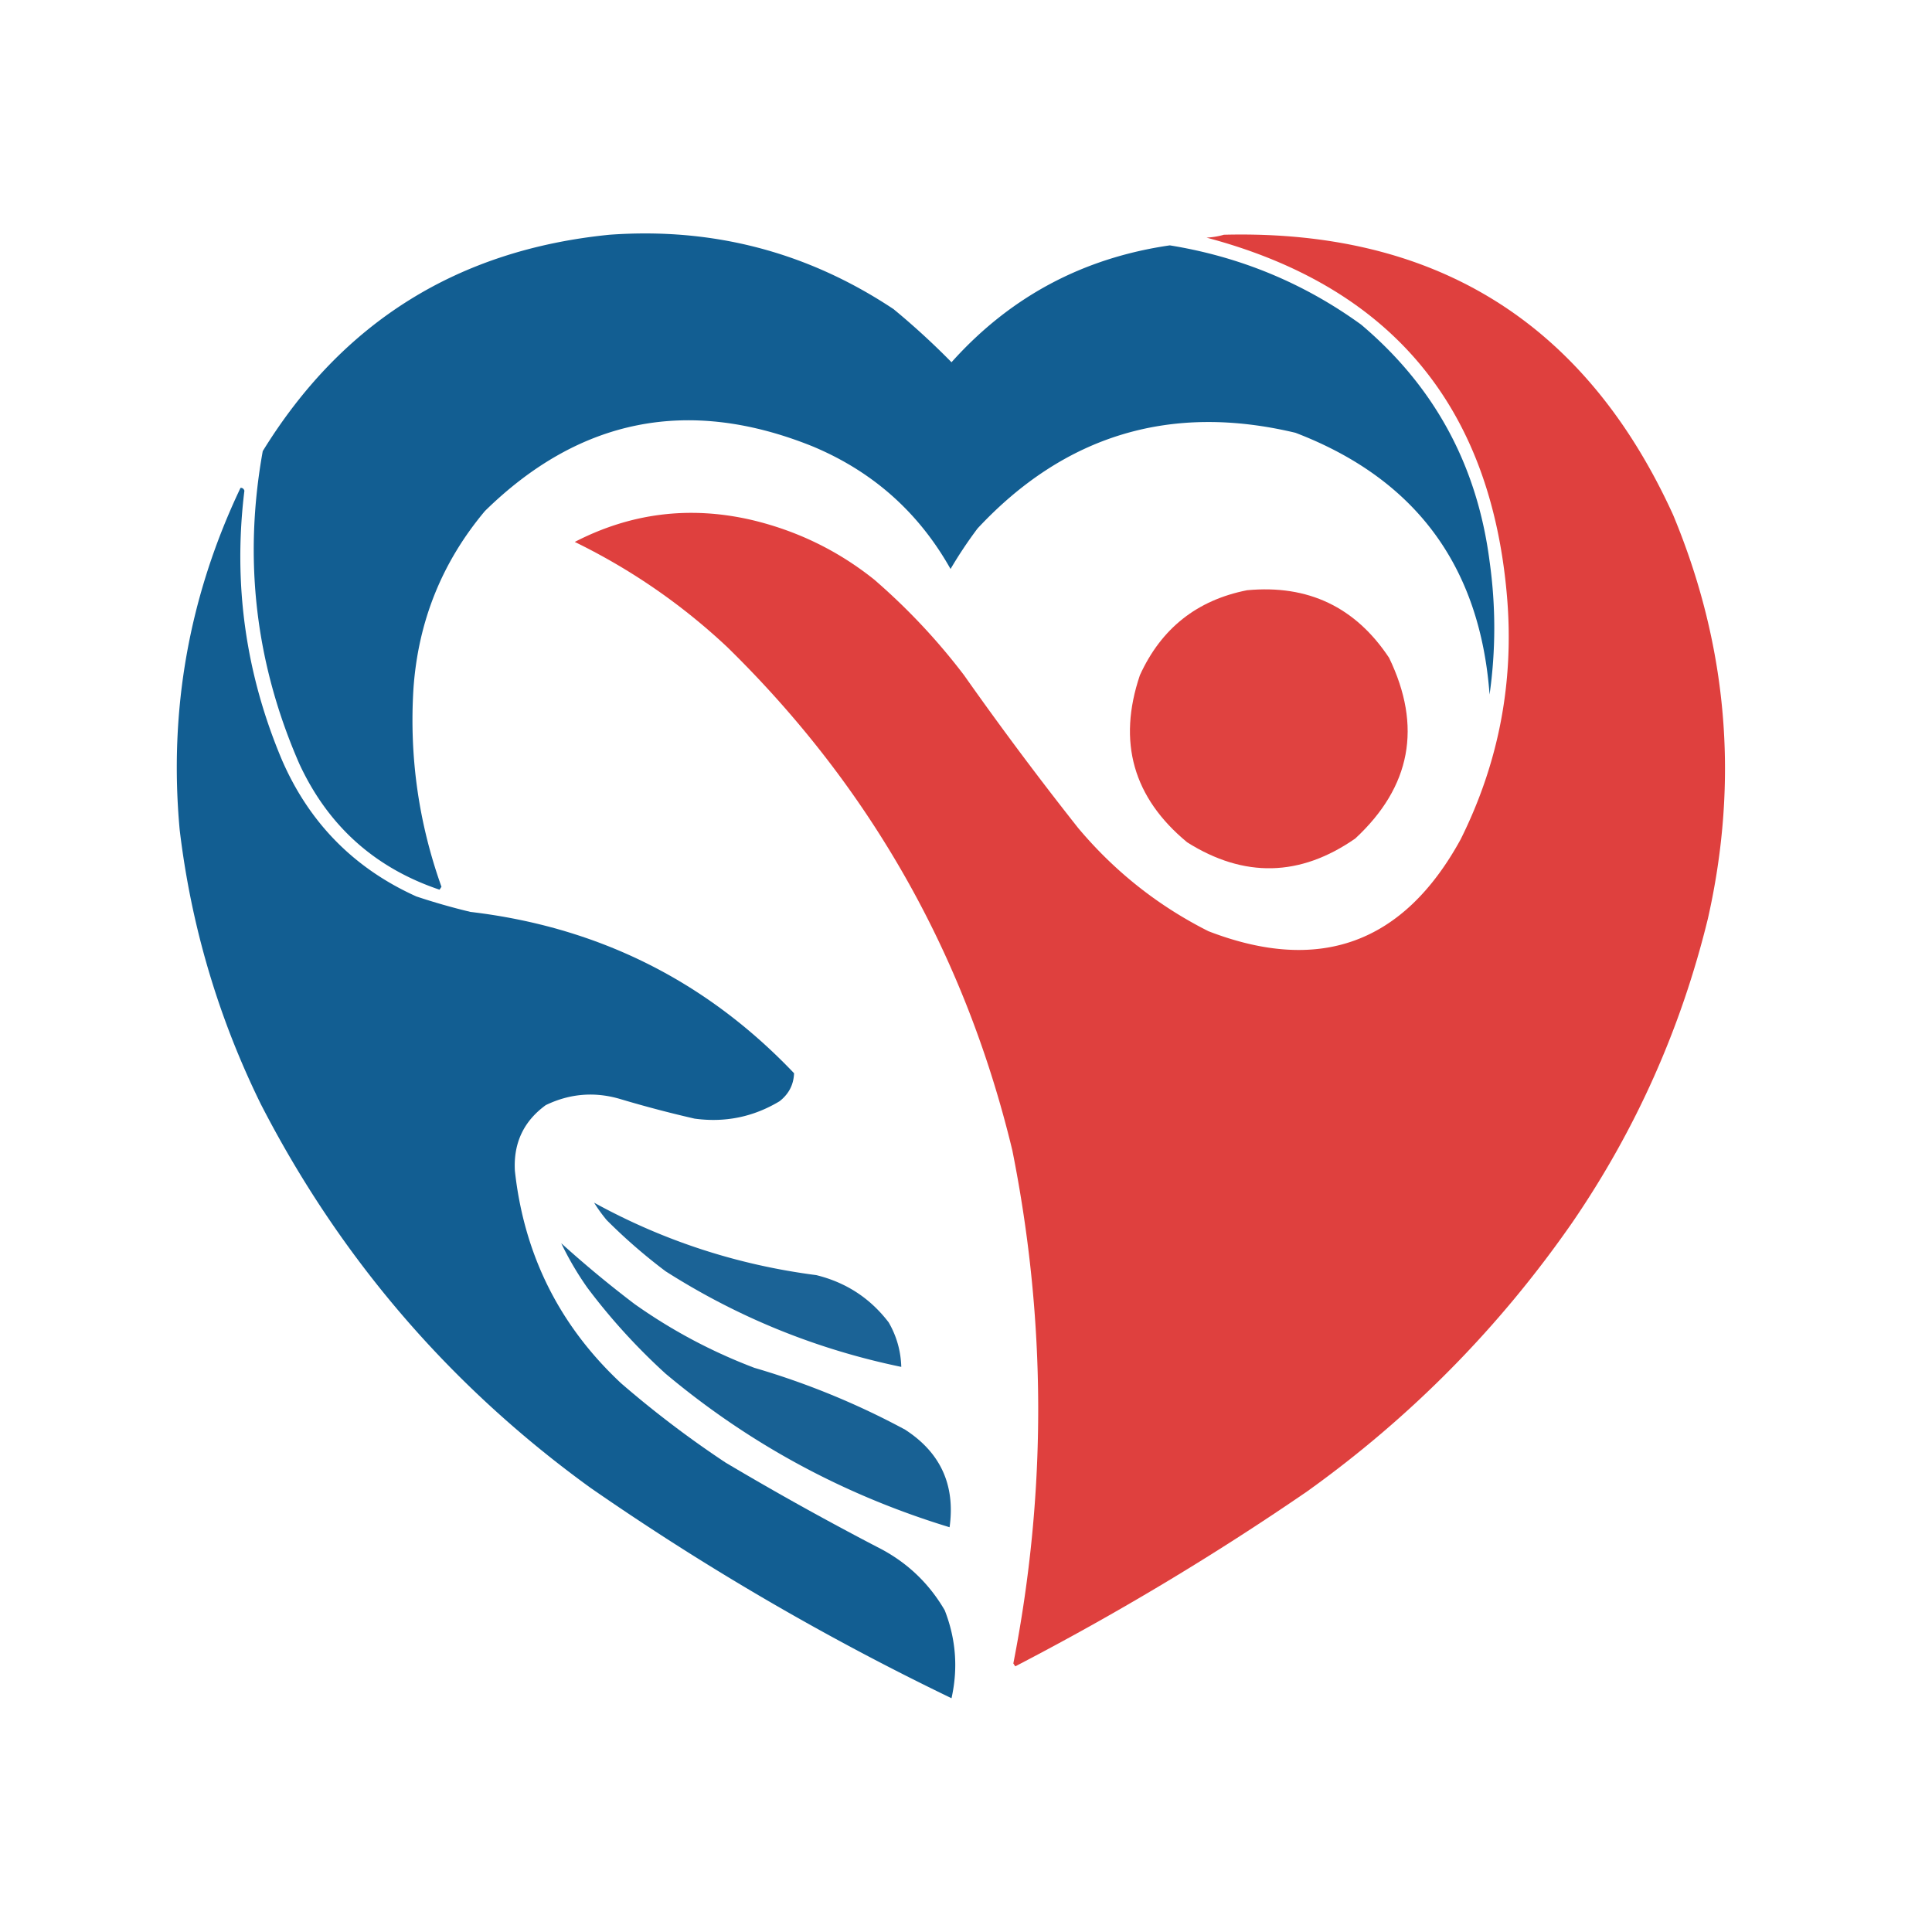
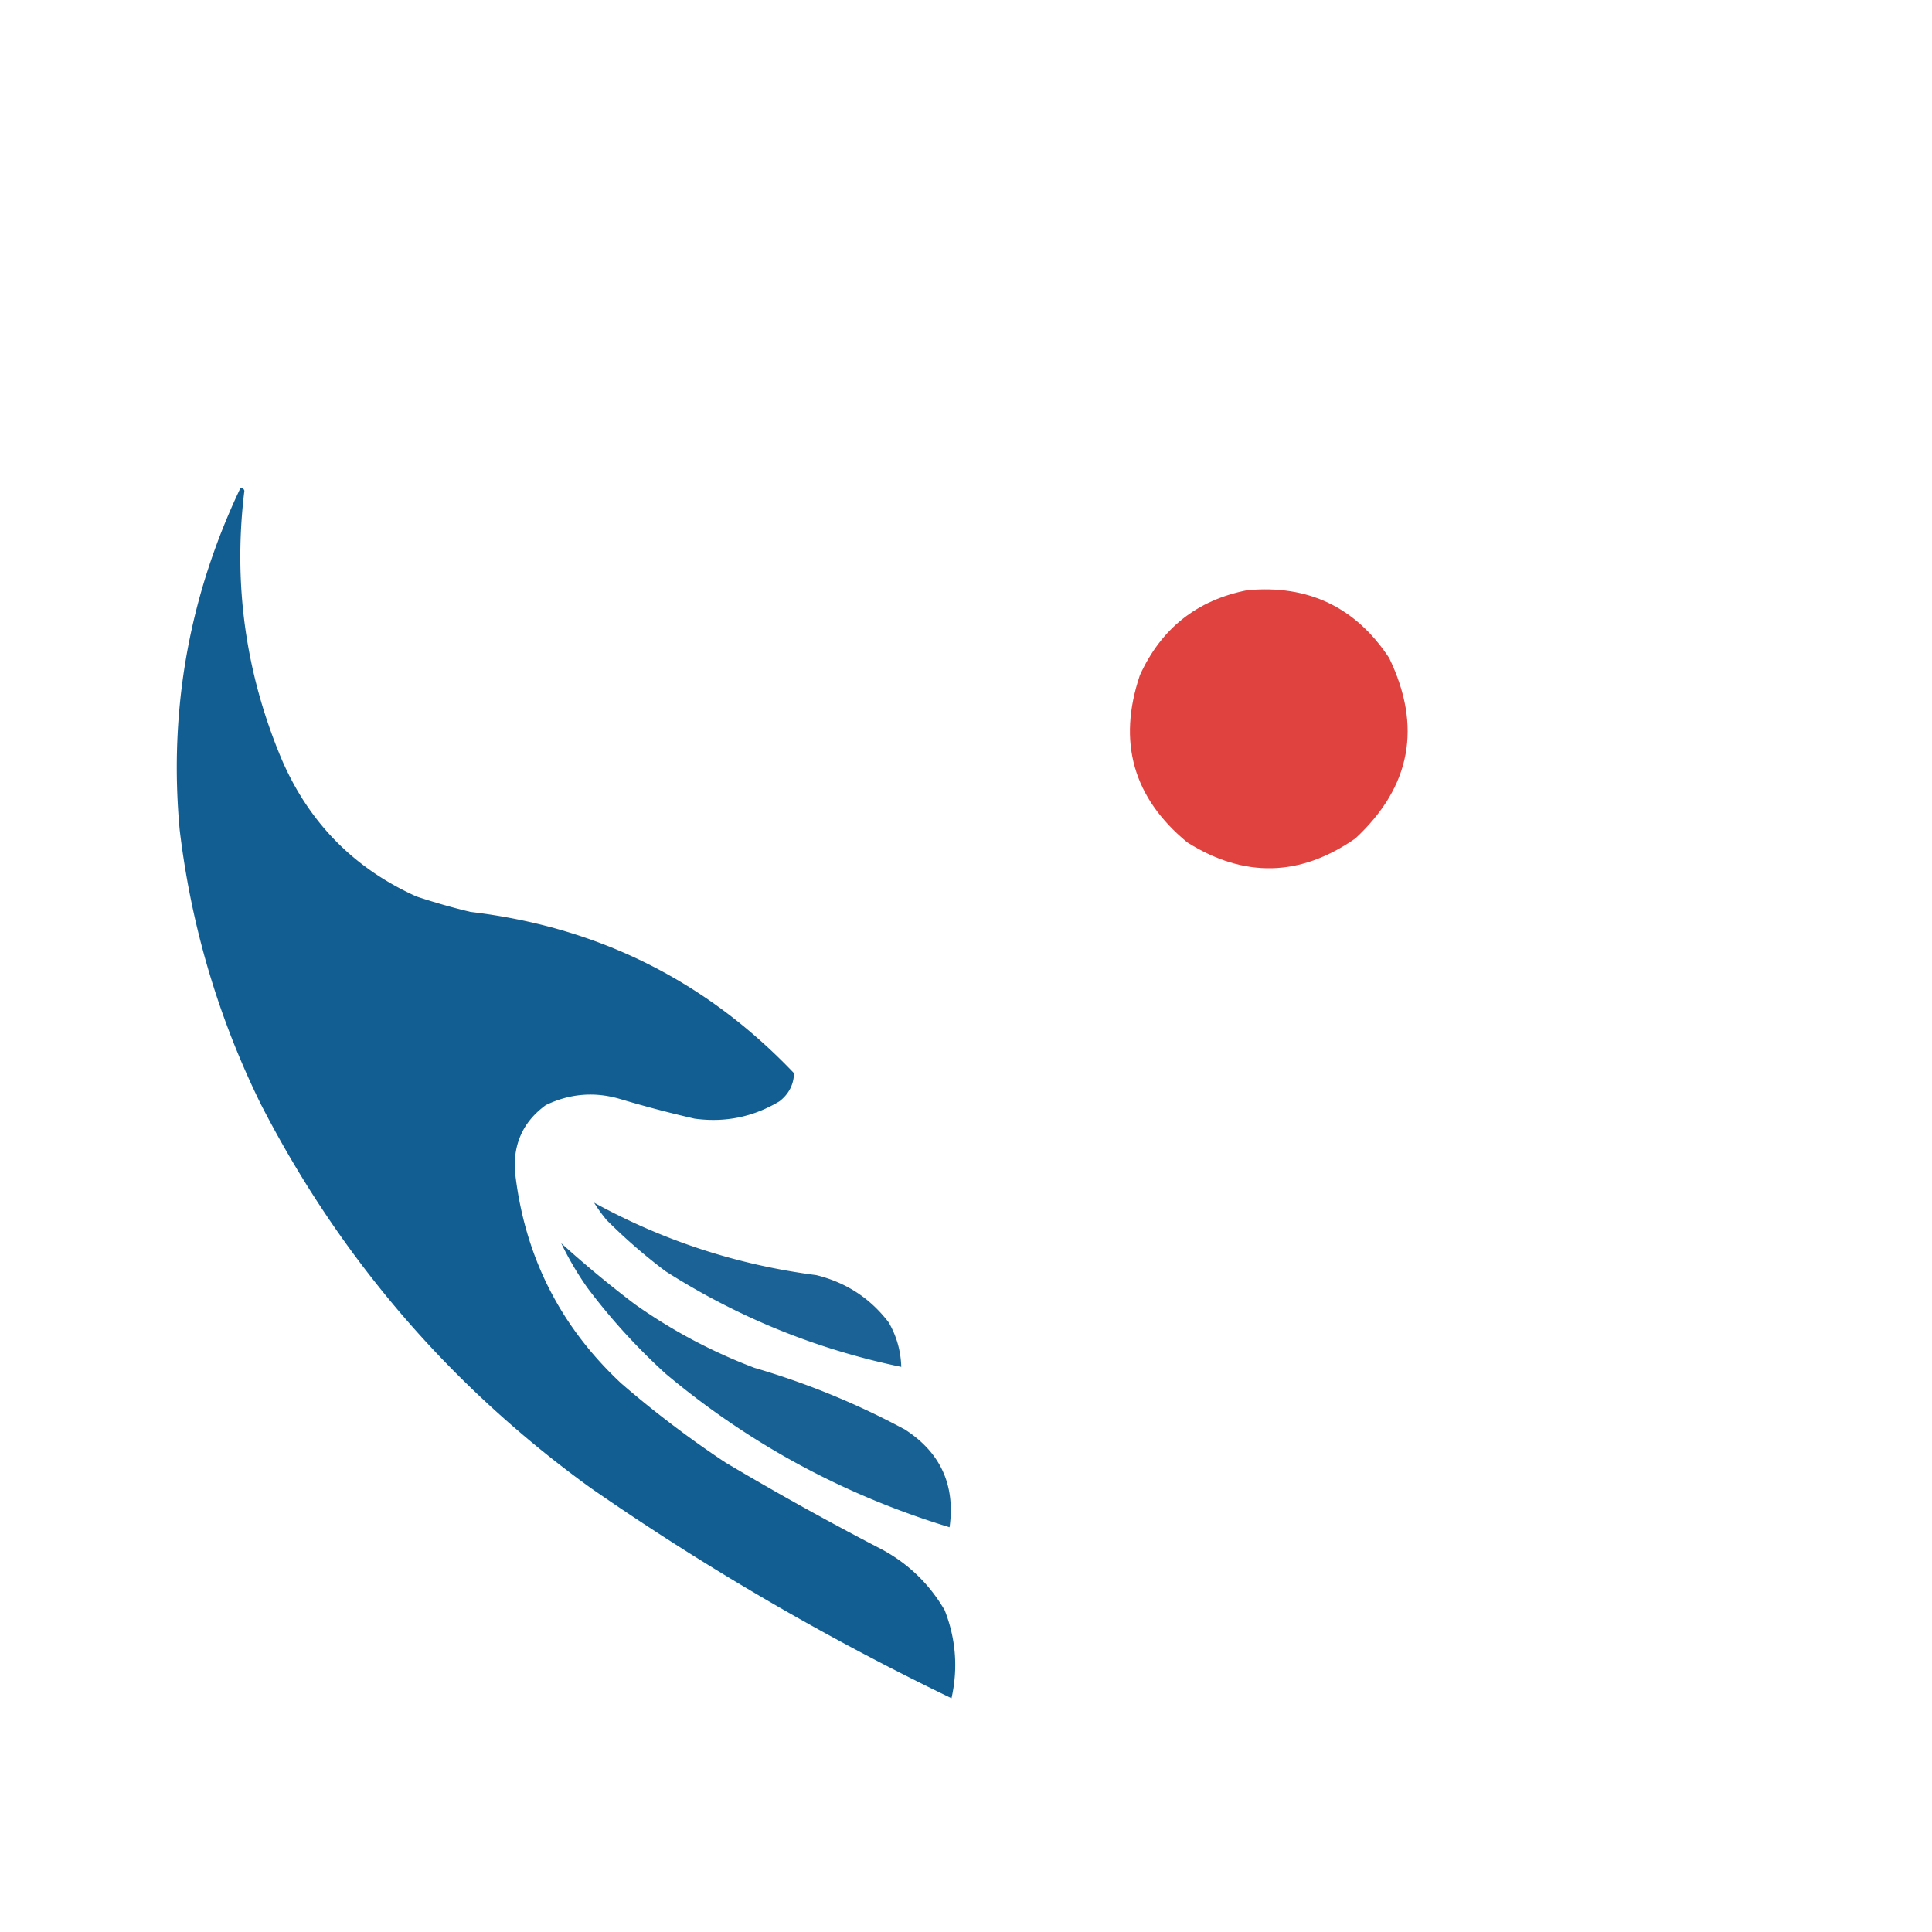
<svg xmlns="http://www.w3.org/2000/svg" data-bbox="91.506 120.83 801.349 758.17" height="1000" width="1000" shape-rendering="geometricPrecision" text-rendering="geometricPrecision" image-rendering="optimizeQuality" fill-rule="evenodd" clip-rule="evenodd" data-type="color">
  <g>
-     <path d="M315.5 121.5q80.338-5.793 147 38.5a388 388 0 0 1 30 27.5q45.364-50.687 113-60.5 54.596 8.847 99 41 56.904 48.035 66.5 122.5 4.866 34.587 0 69-7.406-99.86-100.5-135.5-96.775-23.072-164.5 49.5a223 223 0 0 0-14 21q-24.754-44.022-71.5-63.5-95.976-38.604-169.5 33.5-33.372 39.78-37 92-3.255 52.72 14.5 102.5l-1 1.5q-50.146-16.891-72.5-65-34.167-77.997-19-162 61.815-100.305 179.5-112" fill="#105c91" opacity=".986" data-color="1" />
-     <path d="M633.5 121.5q164.478-4.166 232.5 145 42.276 101.549 18 209-20.793 85.065-70 157-56.625 81.626-137.5 139.5-72.518 49.779-151 90.5l-1-1.5q25.996-132.841-.5-265.5Q487.39 443.59 376.5 335q-35.322-33.173-79-54.5 43.292-22.349 91-11.5 35.626 8.315 64 31 25.914 22.409 46.5 49.5a1789 1789 0 0 0 59 79q28.31 33.76 67.5 53.5 86.218 33.264 130.5-47.5 29.705-59.529 24-126Q767.348 160.871 624.5 123q4.793-.272 9-1.5" fill="#df3f3d" opacity=".991" data-color="2" />
    <path d="M124.5 252.5q1.496-.045 2 1.5-8.859 72.376 19.5 139.5 21.2 48.699 69.5 70.5a335 335 0 0 0 28 8q99.184 11.718 167.5 83.5-.31 8.869-7.5 14.5-20.327 12.225-44 9a608 608 0 0 1-38-10q-20.08-6.105-39 3-17.184 12.497-16 34 7.168 65.336 55 110a535.5 535.5 0 0 0 54 41 1591 1591 0 0 0 81 45q20.674 11.173 32.5 31.5 8.688 22.258 3.5 45.5-97.9-47.191-187-109Q196.428 690.95 135 571.5q-33.1-67.4-42-142-8.515-92.908 31.5-177" fill="#105c91" opacity=".986" data-color="1" />
    <path d="M645.5 305.5q47.37-4.437 73.5 35 25.739 53.331-17.5 93.5-42.814 29.793-87 2-41.987-34.68-24.5-86.5 16.55-36.316 55.5-44" fill="#df3f3d" opacity=".984" data-color="2" />
    <path d="M307.5 622.5q-1-2 0 0" fill="#105c91" opacity=".055" data-color="1" />
    <path d="M307.5 622.5q53.833 29.592 115 37.5 23.146 5.687 37.5 24.5 6.147 10.69 6.5 23-65.673-13.598-122-49.5a286.4 286.4 0 0 1-30.5-26.5 80 80 0 0 1-6.5-9" fill="#105c91" opacity=".951" data-color="1" />
    <path d="M290.5 643.5q-1-2 0 0" fill="#105c91" opacity=".071" data-color="1" />
    <path d="M290.5 643.5a573 573 0 0 0 38 31.5q28.81 20.408 62 33a401 401 0 0 1 78 32q27.54 17.836 23 50.5-81.966-24.967-147-79.5-22.465-20.455-40.5-44.5a160 160 0 0 1-13.5-23" fill="#105c91" opacity=".961" data-color="1" />
  </g>
</svg>